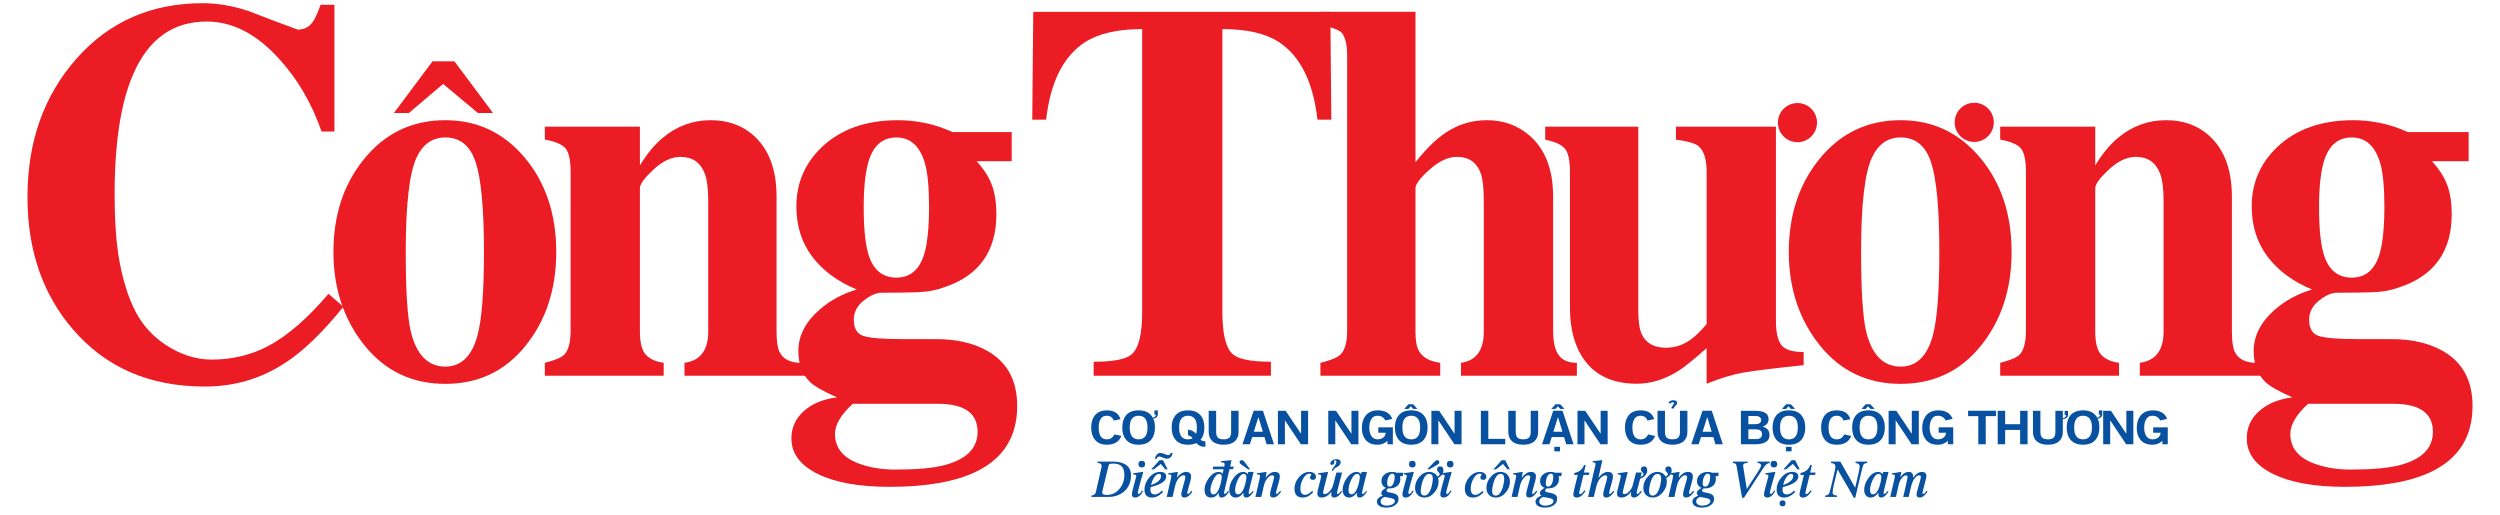
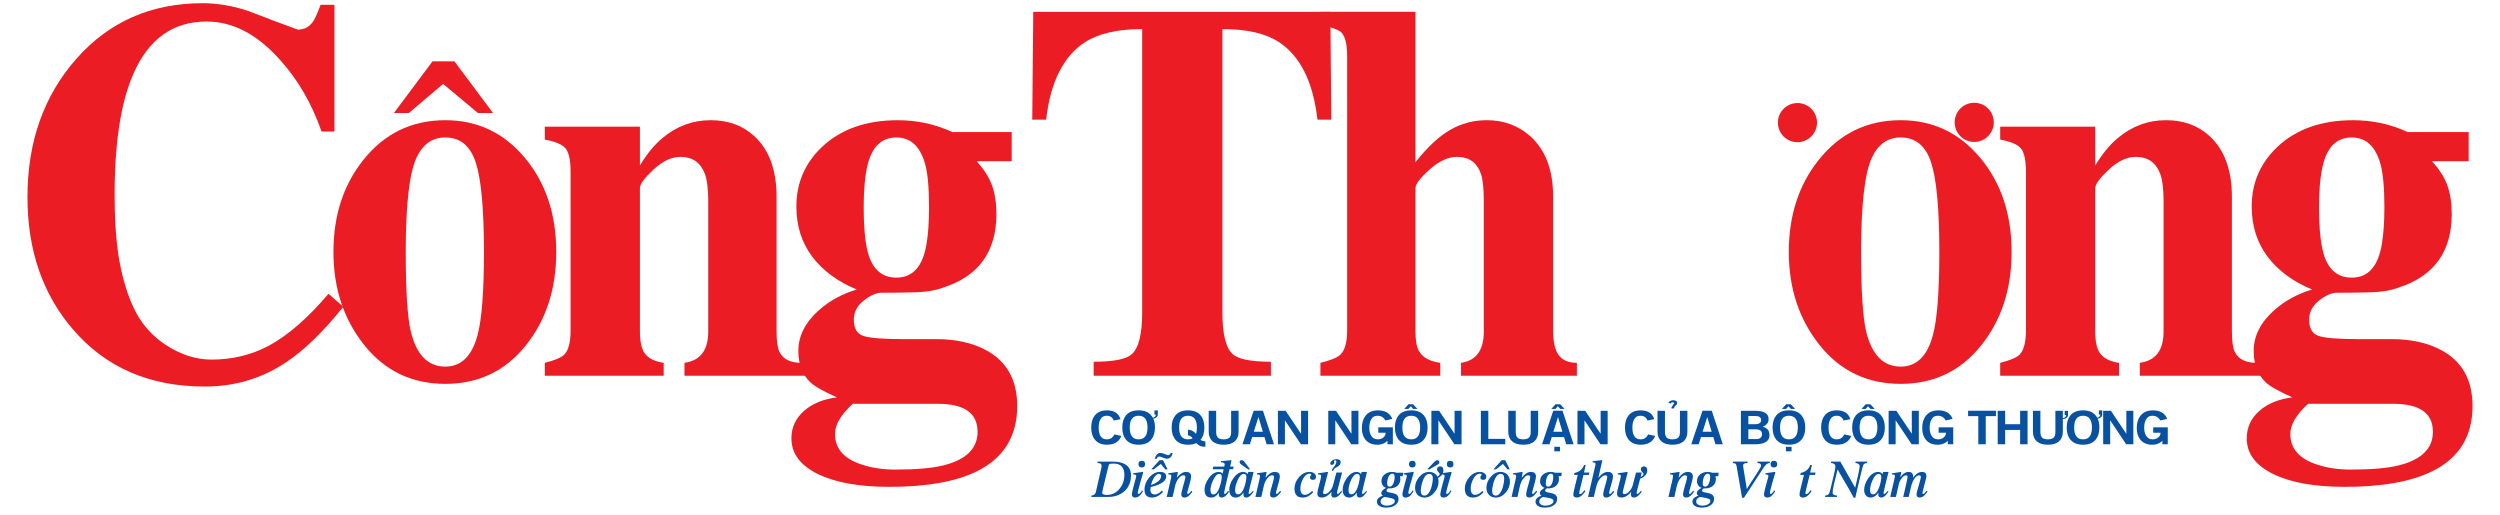
<svg xmlns="http://www.w3.org/2000/svg" version="1.1" id="Layer_1" x="0px" y="0px" width="668.277px" height="137.673px" viewBox="0 0 668.277 137.673" enable-background="new 0 0 668.277 137.673" xml:space="preserve">
  <rect x="-604.928" y="-48.099" fill="#2F358F" width="15.441" height="2.095" />
  <path fill="#2F358F" d="M-608.725-66.951h9.521c0.602,0,1.096,0.492,1.096,1.098v1.514c0,0.603-0.494,1.095-1.096,1.095h-9.521  c-0.604,0-1.096-0.492-1.096-1.095v-1.514C-609.821-66.458-609.329-66.951-608.725-66.951" />
  <rect x="-596.744" y="-66.951" fill="#2F358F" width="4.285" height="8.865" />
  <path fill="#2F358F" d="M-610.702-66.99l-1.407-1.771c-0.188-0.237-0.455,0.302-0.455,0.664v6.279c0,0.359,0.27,0.896,0.455,0.664  l1.407-1.771c0.188-0.238,0.455-0.297,0.455-0.662v-2.739C-610.247-66.691-610.512-66.75-610.702-66.99" />
  <path fill="#0751A0" d="M297.907,116.12c-0.243,0.443-0.503,0.762-0.774,0.953c-0.333,0.244-0.752,0.369-1.252,0.369  c-1.465,0-2.195-1.057-2.195-3.162c0-0.4,0.032-0.768,0.093-1.098c0.063-0.336,0.158-0.641,0.286-0.918  c0.184-0.379,0.42-0.664,0.711-0.85c0.29-0.191,0.639-0.283,1.049-0.283c0.923,0,1.554,0.43,1.887,1.283l1.801-0.363  c-0.479-1.574-1.692-2.359-3.636-2.359c-1.45,0-2.542,0.475-3.275,1.418c-0.606,0.801-0.91,1.854-0.91,3.162  c0,1.32,0.303,2.377,0.91,3.17c0.728,0.959,1.82,1.436,3.275,1.436c1.967,0,3.263-0.783,3.881-2.346L297.907,116.12z   M308.274,111.901c0.161,0,0.332-0.043,0.519-0.131c0.186-0.09,0.349-0.211,0.489-0.373c0.141-0.156,0.214-0.338,0.219-0.537v-1.152  h-0.911v1.119h0.39c0,0.15-0.045,0.289-0.134,0.416c-0.091,0.131-0.201,0.23-0.338,0.297c-0.136,0.074-0.265,0.109-0.383,0.109  c-0.069-0.205-0.193-0.395-0.373-0.578c-0.743-0.92-1.872-1.379-3.383-1.379c-1.525,0-2.661,0.457-3.407,1.373  c-0.641,0.791-0.964,1.861-0.964,3.215s0.323,2.424,0.964,3.215c0.756,0.924,1.89,1.383,3.409,1.383  c1.504,0,2.633-0.459,3.383-1.383c0.652-0.799,0.979-1.871,0.979-3.213C308.734,113.315,308.58,112.522,308.274,111.901   M304.365,117.442c-1.582,0-2.373-1.057-2.373-3.162c0-0.525,0.048-0.984,0.145-1.381c0.1-0.396,0.25-0.727,0.451-0.986  c0.202-0.256,0.449-0.451,0.743-0.584c0.291-0.129,0.635-0.197,1.034-0.197c0.793,0,1.386,0.262,1.783,0.781  c0.396,0.525,0.592,1.313,0.592,2.367C306.74,116.385,305.949,117.442,304.365,117.442 M322.213,117.983  c-0.503-0.014-0.94-0.15-1.315-0.408c0.695-0.807,1.042-1.906,1.042-3.303c0-1.352-0.325-2.422-0.973-3.209  c-0.756-0.914-1.892-1.371-3.402-1.371c-1.518,0-2.649,0.457-3.39,1.373c-0.652,0.803-0.98,1.875-0.98,3.215  c0,1.342,0.328,2.414,0.98,3.215c0.746,0.924,1.876,1.383,3.39,1.383c0.869,0,1.604-0.145,2.206-0.436  c0.473,0.426,0.826,0.684,1.056,0.785c0.353,0.141,0.815,0.209,1.387,0.209V117.983z M319.699,115.979  c-0.533-0.682-1.247-1.063-2.132-1.133v1.52c0.496,0.08,0.91,0.344,1.239,0.783c-0.338,0.197-0.75,0.293-1.239,0.293  c-1.586,0-2.377-1.057-2.377-3.162c0-2.1,0.791-3.148,2.377-3.148c0.793,0,1.389,0.262,1.786,0.781  c0.396,0.525,0.593,1.313,0.593,2.367C319.946,114.977,319.864,115.544,319.699,115.979 M331.087,109.813h-1.992v5.662  c0,0.664-0.139,1.143-0.414,1.453c-0.318,0.342-0.848,0.514-1.584,0.514c-0.741,0-1.271-0.172-1.591-0.514  c-0.277-0.318-0.416-0.799-0.416-1.453v-5.662h-1.992v5.598c0,1.104,0.345,1.957,1.027,2.563c0.68,0.605,1.673,0.904,2.971,0.904  c1.296,0,2.285-0.299,2.967-0.904c0.686-0.604,1.023-1.455,1.023-2.563V109.813z M337.599,109.802h-2.479l-2.998,8.957h1.979  l0.619-1.934h3.285l0.578,1.934h1.97L337.599,109.802z M335.151,115.411l1.224-3.891h0.028l1.168,3.891H335.151z M349.666,109.813  h-1.875v6.102h-0.028l-4.096-6.102h-2.069v8.945h1.872v-6.369h0.026l4.252,6.369h1.918V109.813z M363.127,109.813h-1.87v6.102  h-0.028l-4.099-6.102h-2.069v8.945h1.875v-6.369h0.026l4.251,6.369h1.914V109.813z M372.328,114.227h-3.896v1.455h1.976  c-0.016,0.51-0.227,0.936-0.631,1.27c-0.406,0.324-0.917,0.49-1.541,0.49c-0.793,0-1.383-0.365-1.771-1.09  c-0.29-0.551-0.436-1.213-0.436-1.986c0-0.822,0.13-1.512,0.393-2.066c0.374-0.779,0.975-1.168,1.798-1.168  c0.958,0,1.653,0.422,2.089,1.266l1.85-0.422c-0.278-0.744-0.739-1.314-1.388-1.703c-0.66-0.385-1.461-0.58-2.395-0.58  c-1.495,0-2.617,0.492-3.374,1.469c-0.644,0.826-0.964,1.906-0.964,3.254c0,0.633,0.075,1.207,0.234,1.723  c0.157,0.516,0.39,0.969,0.701,1.357c0.73,0.924,1.796,1.383,3.195,1.383c0.37,0,0.714-0.037,1.033-0.111  c0.317-0.076,0.621-0.195,0.905-0.354c0.284-0.156,0.542-0.352,0.778-0.582v0.928h1.442V114.227z M380.632,111.065  c-0.745-0.916-1.874-1.373-3.385-1.373c-1.525,0-2.659,0.457-3.407,1.373c-0.641,0.791-0.963,1.861-0.963,3.215  s0.322,2.424,0.963,3.215c0.757,0.924,1.893,1.383,3.407,1.383c1.506,0,2.633-0.459,3.385-1.383c0.654-0.801,0.98-1.873,0.98-3.215  C381.613,112.94,381.287,111.868,380.632,111.065 M377.244,117.442c-1.582,0-2.374-1.057-2.374-3.162  c0-0.525,0.048-0.984,0.146-1.381c0.099-0.396,0.25-0.727,0.451-0.986c0.201-0.256,0.448-0.451,0.741-0.584  c0.292-0.129,0.64-0.197,1.036-0.197c0.792,0,1.387,0.262,1.783,0.781c0.395,0.525,0.594,1.313,0.594,2.367  C379.621,116.385,378.827,117.442,377.244,117.442 M377.742,108.059h-1.237l-1.136,1.25h1.125l0.633-0.711l0.63,0.711h1.139  L377.742,108.059z M390.69,109.813h-1.87v6.102h-0.031l-4.095-6.102h-2.07v8.945h1.873v-6.369h0.03l4.252,6.369h1.911V109.813z   M402.371,117.321h-4.527v-7.508h-1.991v8.945h6.519V117.321z M411.167,109.813h-1.992v5.662c0,0.664-0.138,1.143-0.414,1.453  c-0.32,0.342-0.849,0.514-1.583,0.514c-0.744,0-1.274-0.172-1.594-0.514c-0.277-0.318-0.415-0.799-0.415-1.453v-5.662h-1.991v5.598  c0,1.104,0.344,1.957,1.029,2.563c0.678,0.605,1.67,0.904,2.971,0.904c1.296,0,2.282-0.299,2.966-0.904  c0.684-0.604,1.023-1.455,1.023-2.563V109.813z M417.679,109.802H415.2l-2.998,8.957h1.978l0.619-1.934h3.287l0.576,1.934h1.973  L417.679,109.802z M415.23,115.411l1.222-3.891h0.03l1.166,3.891H415.23z M417.058,108.059h-1.239l-1.14,1.25h1.127l0.633-0.711  l0.635,0.711h1.138L417.058,108.059z M417,119.436h-1.512v1.217H417V119.436z M429.743,109.813h-1.875v6.102h-0.025l-4.098-6.102  h-2.07v8.945h1.875v-6.369h0.025l4.252,6.369h1.916V109.813z M440.58,116.12c-0.242,0.443-0.501,0.762-0.773,0.953  c-0.334,0.244-0.752,0.369-1.252,0.369c-1.464,0-2.196-1.057-2.196-3.162c0-0.4,0.031-0.768,0.096-1.098  c0.061-0.336,0.159-0.641,0.284-0.918c0.183-0.379,0.421-0.664,0.711-0.85c0.292-0.191,0.641-0.283,1.049-0.283  c0.924,0,1.554,0.43,1.885,1.283l1.804-0.363c-0.479-1.574-1.69-2.359-3.634-2.359c-1.452,0-2.544,0.475-3.277,1.418  c-0.606,0.801-0.908,1.854-0.908,3.162c0,1.32,0.302,2.377,0.908,3.17c0.726,0.959,1.821,1.436,3.277,1.436  c1.965,0,3.261-0.783,3.878-2.346L440.58,116.12z M451.062,109.813h-1.991v5.662c0,0.664-0.14,1.143-0.417,1.453  c-0.317,0.342-0.847,0.514-1.583,0.514c-0.742,0-1.272-0.172-1.591-0.514c-0.277-0.318-0.417-0.799-0.417-1.453v-5.662h-1.991v5.598  c0,1.104,0.343,1.957,1.029,2.563c0.679,0.605,1.669,0.904,2.97,0.904c1.296,0,2.283-0.299,2.969-0.904  c0.681-0.604,1.022-1.455,1.022-2.563V109.813z M448.042,107.173c-0.174-0.117-0.447-0.182-0.819-0.191  c-0.226,0-0.471,0.064-0.737,0.197c-0.266,0.137-0.425,0.301-0.476,0.502l0.564,0.191c0.063-0.092,0.133-0.17,0.2-0.23  c0.068-0.061,0.153-0.094,0.26-0.098c0.126,0,0.237,0.018,0.34,0.057c0.102,0.043,0.152,0.102,0.152,0.186  c0,0.064-0.044,0.143-0.135,0.234c-0.025,0.053-0.104,0.158-0.229,0.316c-0.123,0.156-0.217,0.301-0.282,0.428  c-0.065,0.129-0.096,0.268-0.096,0.426h0.673c0-0.088,0.034-0.207,0.102-0.354c0.066-0.154,0.153-0.266,0.257-0.334  c0.113-0.084,0.222-0.195,0.33-0.324c0.104-0.131,0.156-0.266,0.156-0.402l0.015-0.084  C448.308,107.46,448.215,107.286,448.042,107.173 M457.575,109.802h-2.48l-2.999,8.957h1.979l0.619-1.934h3.288l0.576,1.934h1.972  L457.575,109.802z M455.123,115.411l1.225-3.891h0.028l1.169,3.891H455.123z M472.607,114.905c-0.286-0.355-0.763-0.646-1.43-0.869  c1.058-0.357,1.583-1.033,1.583-2.025c0-1.463-1.177-2.197-3.53-2.197h-3.868v8.945h3.834c1.081,0,1.942-0.16,2.586-0.488  c0.809-0.41,1.213-1.029,1.213-1.865C472.995,115.759,472.865,115.262,472.607,114.905 M470.364,113.104  c-0.272,0.188-0.612,0.281-1.017,0.281h-1.991V111.2h1.991c0.414,0,0.759,0.094,1.037,0.285c0.262,0.182,0.392,0.453,0.392,0.809  S470.639,112.919,470.364,113.104 M470.589,117.05c-0.273,0.217-0.687,0.326-1.242,0.326h-1.991v-2.607h1.991  c1.104,0,1.654,0.432,1.654,1.301C471.001,116.505,470.865,116.833,470.589,117.05 M481.586,111.065  c-0.744-0.916-1.871-1.373-3.385-1.373c-1.524,0-2.661,0.457-3.405,1.373c-0.645,0.791-0.965,1.861-0.965,3.215  s0.32,2.424,0.965,3.215c0.756,0.924,1.889,1.383,3.405,1.383c1.507,0,2.636-0.459,3.385-1.383c0.653-0.801,0.98-1.873,0.98-3.215  C482.567,112.94,482.24,111.868,481.586,111.065 M478.2,117.442c-1.584,0-2.376-1.057-2.376-3.162c0-0.525,0.049-0.984,0.149-1.381  c0.097-0.396,0.246-0.727,0.447-0.986c0.202-0.256,0.449-0.451,0.742-0.584c0.295-0.129,0.639-0.197,1.037-0.197  c0.792,0,1.385,0.262,1.781,0.781c0.395,0.525,0.595,1.313,0.595,2.367C480.576,116.385,479.783,117.442,478.2,117.442   M478.699,108.059h-1.237l-1.138,1.25h1.124l0.631-0.711l0.633,0.711h1.14L478.699,108.059z M478.907,119.436h-1.513v1.217h1.513  V119.436z M493.012,116.12c-0.245,0.443-0.503,0.762-0.773,0.953c-0.334,0.244-0.753,0.369-1.255,0.369  c-1.463,0-2.195-1.057-2.195-3.162c0-0.4,0.032-0.768,0.095-1.098c0.063-0.336,0.158-0.641,0.284-0.918  c0.185-0.379,0.42-0.664,0.711-0.85c0.293-0.191,0.642-0.283,1.049-0.283c0.925,0,1.554,0.43,1.888,1.283l1.801-0.363  c-0.477-1.574-1.69-2.359-3.634-2.359c-1.453,0-2.545,0.475-3.277,1.418c-0.604,0.801-0.907,1.854-0.907,3.162  c0,1.32,0.303,2.377,0.907,3.17c0.729,0.959,1.82,1.436,3.277,1.436c1.968,0,3.261-0.783,3.881-2.346L493.012,116.12z   M502.86,111.065c-0.748-0.916-1.875-1.373-3.388-1.373c-1.525,0-2.658,0.457-3.404,1.373c-0.644,0.791-0.965,1.861-0.965,3.215  s0.321,2.424,0.965,3.215c0.754,0.924,1.889,1.383,3.404,1.383c1.509,0,2.635-0.459,3.388-1.383  c0.651-0.801,0.977-1.873,0.977-3.215C503.836,112.94,503.511,111.868,502.86,111.065 M499.47,117.442  c-1.585,0-2.375-1.057-2.375-3.162c0-0.525,0.05-0.984,0.147-1.381c0.097-0.396,0.246-0.727,0.448-0.986  c0.203-0.256,0.448-0.451,0.741-0.584c0.295-0.129,0.639-0.197,1.038-0.197c0.791,0,1.384,0.262,1.78,0.781  c0.396,0.525,0.595,1.313,0.595,2.367C501.845,116.385,501.052,117.442,499.47,117.442 M499.968,108.059h-1.237l-1.138,1.25h1.125  l0.633-0.711l0.63,0.711h1.14L499.968,108.059z M512.918,109.813h-1.874v6.102h-0.026l-4.098-6.102h-2.069v8.945h1.872v-6.369h0.028  l4.251,6.369h1.916V109.813z M522.118,114.227h-3.896v1.455h1.975c-0.016,0.51-0.226,0.936-0.633,1.27  c-0.403,0.324-0.917,0.49-1.538,0.49c-0.793,0-1.383-0.365-1.773-1.09c-0.288-0.551-0.433-1.213-0.433-1.986  c0-0.822,0.129-1.512,0.392-2.066c0.375-0.779,0.973-1.168,1.799-1.168c0.958,0,1.653,0.422,2.086,1.266l1.852-0.422  c-0.278-0.744-0.741-1.314-1.389-1.703c-0.661-0.385-1.459-0.58-2.394-0.58c-1.495,0-2.617,0.492-3.373,1.469  c-0.645,0.826-0.967,1.906-0.967,3.254c0,0.633,0.077,1.207,0.236,1.723c0.156,0.516,0.391,0.969,0.702,1.357  c0.729,0.924,1.796,1.383,3.194,1.383c0.37,0,0.715-0.037,1.033-0.111c0.318-0.076,0.622-0.195,0.906-0.354  c0.281-0.156,0.542-0.352,0.778-0.582v0.928h1.442V114.227z M533.534,109.802h-7.439v1.439h2.724v7.518h1.992v-7.518h2.724V109.802z   M541.994,109.813h-1.991v3.572h-4.007v-3.572h-1.991v8.945h1.991v-3.84h4.007v3.84h1.991V109.813z M551.418,112.036  c0.325,0,0.631-0.096,0.924-0.285c0.29-0.193,0.444-0.453,0.463-0.781v-1.145h-0.895v1.113h0.389c0,0.221-0.081,0.402-0.236,0.551  c-0.159,0.145-0.374,0.24-0.645,0.289v-1.965h-1.991v5.662c0,0.664-0.139,1.143-0.416,1.453c-0.318,0.342-0.847,0.514-1.584,0.514  c-0.741,0-1.272-0.172-1.591-0.514c-0.277-0.318-0.416-0.799-0.416-1.453v-5.662h-1.989v5.598c0,1.104,0.34,1.957,1.025,2.563  c0.682,0.605,1.67,0.904,2.971,0.904c1.296,0,2.284-0.299,2.966-0.904c0.684-0.604,1.025-1.455,1.025-2.563V112.036z   M560.729,111.901c0.16,0,0.331-0.043,0.518-0.131c0.187-0.09,0.349-0.211,0.491-0.373c0.14-0.156,0.213-0.338,0.217-0.537v-1.152  h-0.908v1.119h0.389c0,0.15-0.046,0.289-0.134,0.416c-0.089,0.131-0.204,0.23-0.341,0.297c-0.137,0.074-0.262,0.109-0.381,0.109  c-0.07-0.205-0.193-0.395-0.372-0.578c-0.744-0.92-1.876-1.379-3.385-1.379c-1.522,0-2.661,0.457-3.405,1.373  c-0.645,0.791-0.965,1.861-0.965,3.215s0.32,2.424,0.965,3.215c0.753,0.924,1.891,1.383,3.407,1.383  c1.505,0,2.634-0.459,3.383-1.383c0.653-0.799,0.98-1.871,0.98-3.213C561.188,113.315,561.037,112.522,560.729,111.901   M556.821,117.442c-1.586,0-2.376-1.057-2.376-3.162c0-0.525,0.049-0.984,0.149-1.381c0.097-0.396,0.247-0.727,0.447-0.986  c0.202-0.256,0.449-0.451,0.742-0.584c0.293-0.129,0.639-0.197,1.037-0.197c0.791,0,1.385,0.262,1.779,0.781  c0.398,0.525,0.597,1.313,0.597,2.367C559.197,116.385,558.406,117.442,556.821,117.442 M570.267,109.813h-1.872v6.102h-0.028  l-4.095-6.102h-2.07v8.945h1.872v-6.369h0.026l4.252,6.369h1.915V109.813z M579.467,114.227h-3.896v1.455h1.974  c-0.013,0.51-0.225,0.936-0.633,1.27c-0.4,0.324-0.914,0.49-1.535,0.49c-0.794,0-1.386-0.365-1.773-1.09  c-0.291-0.551-0.437-1.213-0.437-1.986c0-0.822,0.131-1.512,0.395-2.066c0.376-0.779,0.977-1.168,1.8-1.168  c0.956,0,1.651,0.422,2.089,1.266l1.848-0.422c-0.277-0.744-0.738-1.314-1.387-1.703c-0.662-0.385-1.462-0.58-2.396-0.58  c-1.492,0-2.618,0.492-3.374,1.469c-0.644,0.826-0.965,1.906-0.965,3.254c0,0.633,0.081,1.207,0.234,1.723  c0.158,0.516,0.393,0.969,0.702,1.357c0.73,0.924,1.797,1.383,3.196,1.383c0.371,0,0.716-0.037,1.034-0.111  c0.32-0.076,0.619-0.195,0.903-0.354c0.284-0.156,0.544-0.352,0.778-0.582v0.928h1.443V114.227z" />
  <path fill="#EC1C24" d="M339.729,96.698v3.748h-47.382v-3.748c5.293,0,8.689-0.67,10.191-2.016  c1.853-1.629,2.778-5.369,2.778-11.221V7.775c-6.53,0-11.603,1.153-15.219,3.458c-5.823,3.747-9.31,10.664-10.456,20.754h-3.706  l0.267-28.824h79.408l0.265,28.824h-3.706c-1.146-10.09-4.59-17.007-10.324-20.754c-3.528-2.305-8.558-3.458-15.087-3.458v75.687  c0,5.852,0.925,9.592,2.78,11.221C331.037,96.028,334.435,96.698,339.729,96.698" />
  <path fill="#EC1C24" d="M421.519,96.987v3.457h-30.97v-3.457c4.055-0.576,6.085-3.361,6.085-8.359V53.749  c0-3.458-0.263-5.907-0.793-7.348c-1.06-2.978-3.175-4.469-6.353-4.469c-2.383,0-4.831,1.129-7.344,3.385  c-2.516,2.26-3.775,3.916-3.775,4.973v38.337c0,2.402,0.311,4.131,0.926,5.191c0.971,1.727,2.867,2.783,5.692,3.168v3.457h-32.026  v-3.453c2.732-0.672,4.499-1.389,5.294-2.156c1.235-1.154,1.851-3.311,1.851-6.475V14.963c0-3.166-0.526-5.276-1.586-6.332  c-0.706-0.671-2.56-1.343-5.559-2.013V3.161h25.408v40.211c3.178-4.035,6.266-6.919,9.267-8.648  c2.999-1.727,6.263-2.594,9.795-2.594c4.499,0,8.337,1.393,11.515,4.18c4.143,3.652,6.22,9.08,6.22,16.285v35.743  c0,3.078,0.506,5.287,1.521,6.631C417.7,96.317,419.31,96.987,421.519,96.987" />
-   <path fill="#EC1C24" d="M482.138,94.104v3.504c-8.292,0.875-13.771,1.559-16.446,2.043c-2.676,0.486-5.84,1.461-9.494,2.922v-9.514  c-3.593,3.172-6.09,5.188-7.491,6.055c-3.678,2.307-7.402,3.459-11.169,3.459c-6.222,0-10.861-2.07-13.926-6.209  c-2.629-3.561-3.943-8.229-3.943-14V45.984c0-2.979-0.421-5.025-1.258-6.135c-0.839-1.105-2.626-1.948-5.358-2.524v-3.463h24.879v49  c0,2.983,0.308,5.139,0.929,6.489c1.144,2.402,3.308,3.6,6.485,3.6c2.29,0,4.408-0.668,6.352-2.016  c1.411-0.961,2.91-2.398,4.501-4.326V45.967c0-3.554-0.795-5.909-2.382-7.062c-0.973-0.672-2.912-1.201-5.825-1.584v-3.458h26.733  v51.883c0,3.076,0.487,5.238,1.459,6.486C477.152,93.483,479.136,94.104,482.138,94.104" />
  <path fill="#EC1C24" d="M478.167,67.369c0-9.724,2.646-17.906,7.94-24.55c5.645-7.125,12.97-10.688,21.969-10.688  c8.559,0,15.638,3.346,21.242,10.038c5.602,6.691,8.404,15.093,8.404,25.2c0,9.917-2.735,18.271-8.207,25.056  c-5.47,6.789-12.616,10.184-21.439,10.184c-8.913,0-16.124-3.441-21.638-10.324C480.921,85.399,478.167,77.093,478.167,67.369   M497.489,67.369c0,10.211,0.44,17.241,1.324,21.093c1.499,6.357,4.586,9.535,9.264,9.535c4.235,0,7.103-2.793,8.604-8.381  c1.145-4.234,1.721-11.652,1.721-22.247c0-11.459-0.729-19.43-2.184-23.909c-1.456-4.477-4.17-6.718-8.141-6.718  c-3.44,0-6,1.783-7.676,5.348C498.459,46.23,497.489,54.657,497.489,67.369" />
  <path fill="#EC1C24" d="M603.229,96.987l3.324,3.457h-34.558v-3.457c4.234-0.576,6.352-3.361,6.352-8.359V53.749  c0-3.266-0.308-5.716-0.926-7.348c-1.146-2.978-3.309-4.469-6.483-4.469c-2.384,0-4.788,1.129-7.212,3.385  c-2.431,2.26-3.644,3.916-3.644,4.973v38.337c0,2.977,0.531,5.045,1.591,6.197c1.058,1.154,2.646,1.873,4.764,2.162v3.457h-31.764  v-3.457c2.646-0.67,4.367-1.391,5.16-2.162c1.148-1.152,1.721-3.314,1.721-6.486V45.967c0-3.17-0.461-5.283-1.387-6.341  c-0.93-1.058-2.762-1.825-5.494-2.308V33.86h25.409v10.378c1.84-3.075,3.854-5.524,6.046-7.351c3.767-3.171,8.06-4.757,12.877-4.757  c4.642,0,8.495,1.393,11.564,4.18c4.025,3.652,6.04,9.08,6.04,16.285v36.032c0,2.594,0.267,4.42,0.796,5.475  C598.376,96.028,600.318,96.987,603.229,96.987" />
  <path fill="#EC1C24" d="M659.898,43.085h-9.819c1.939,2.115,3.311,4.252,4.104,6.415c0.793,2.161,1.191,4.733,1.191,7.711  c0,9.992-4.679,16.525-14.032,19.599c-2.03,0.771-4.344,1.202-6.945,1.299c-2.604,0.095-5.846,0.144-9.728,0.144  c-1.412,0-2.999,0.699-4.765,2.09c-1.767,1.394-2.648,3.099-2.648,5.115c0,2.305,0.839,3.746,2.516,4.326  c1.676,0.574,5.249,0.865,10.721,0.865h8.735c5.203,0,9.615,0.957,13.237,2.881c5.642,2.977,8.468,7.973,8.468,14.986  c0,8.076-3.573,13.885-10.721,17.441c-5.646,2.787-13.454,4.18-23.425,4.18c-8.118,0-14.516-1.152-19.192-3.457  c-4.679-2.309-7.015-5.479-7.015-9.514c0-2.883,1.103-5.311,3.309-7.277c2.207-1.973,5.162-3.195,8.87-3.678  c-3.708-1.635-6.135-3.025-7.281-4.176c-2.03-2.021-3.045-4.76-3.045-8.217c0-4.035,1.855-7.688,5.561-10.956  c2.824-2.499,6.175-4.321,10.058-5.474c-5.116-2.115-9.086-5.045-11.91-8.792c-2.823-3.749-4.236-8.215-4.236-13.405  c0-6.244,2.261-11.529,6.782-15.852c5.047-4.804,11.831-7.208,20.341-7.208c2.393,0,4.782,0.24,7.175,0.722  c2.396,0.481,4.876,1.298,7.448,2.451h16.247V43.085z M639.757,107.94h-22.764c-3.177,2.881-4.765,5.57-4.765,8.068  c0,3.939,2.425,6.682,7.279,8.215c2.646,0.869,5.602,1.299,8.867,1.299c5.646,0,9.969-0.383,12.967-1.152  c6.001-1.537,9.002-4.516,9.002-8.934C650.344,110.44,646.815,107.94,639.757,107.94 M619.905,55.478  c0,5.96,0.483,10.331,1.456,13.117c1.324,3.748,3.749,5.62,7.279,5.62c4.412,0,7.102-3.025,8.072-9.081  c0.442-2.687,0.663-5.907,0.663-9.656c0-5.281-0.354-9.175-1.06-11.674c-1.322-4.705-3.884-7.061-7.676-7.061  c-3.53,0-5.955,1.968-7.279,5.91C620.388,45.533,619.905,49.812,619.905,55.478" />
  <path fill="#EC1C24" d="M527.735,27.471c2.887,0,5.229,2.343,5.229,5.234s-2.342,5.236-5.229,5.236  c-2.889,0-5.229-2.345-5.229-5.236S524.846,27.471,527.735,27.471" />
  <path fill="#EC1C24" d="M480.48,27.545c2.888,0,5.227,2.343,5.227,5.234c0,2.891-2.339,5.233-5.227,5.233  c-2.889,0-5.229-2.342-5.229-5.233C475.251,29.887,477.591,27.545,480.48,27.545" />
  <path fill="#EC1C24" d="M87.811,78.538l3.97,3.458c-5.558,6.918-10.809,11.961-15.748,15.135  c-6.354,4.131-13.456,6.197-21.309,6.197c-14.736,0-26.468-5.084-35.204-15.254C11.401,78.668,7.343,66.868,7.343,52.67  c0-14.78,4.369-27.108,13.102-36.99c8.736-9.882,19.986-14.825,33.75-14.825c3.97,0,8.073,0.709,12.309,2.119  c4.32,1.697,8.688,3.344,13.101,4.944c1.676,0,2.999-0.672,3.971-2.018c0.529-0.669,1.235-2.208,2.118-4.611h3.705v33.869h-3.441  c-2.646-7.588-6.441-14.075-11.381-19.458c-6.001-6.629-12.441-9.942-19.324-9.942c-9,0-15.529,4.652-19.586,13.956  c-3.356,7.581-5.03,18.372-5.03,32.376c0,6.043,0.308,11.227,0.927,15.542c0.97,6.427,2.6,11.799,4.896,16.113  c1.853,3.361,4.41,6.143,7.677,8.352c4.056,2.686,8.206,4.027,12.44,4.027c5.559,0,10.675-1.248,15.352-3.746  C77.045,89.589,82.339,84.979,87.811,78.538" />
  <path fill="#EC1C24" d="M89.132,67.369c0-9.724,2.648-17.906,7.942-24.55c5.646-7.125,12.97-10.688,21.97-10.688  c8.556,0,15.637,3.346,21.241,10.038c5.602,6.691,8.404,15.093,8.404,25.2c0,9.917-2.737,18.271-8.204,25.056  c-5.473,6.789-12.619,10.184-21.441,10.184c-8.913,0-16.126-3.441-21.641-10.324C91.891,85.399,89.132,77.093,89.132,67.369   M108.456,67.369c0,10.211,0.441,17.241,1.323,21.093c1.5,6.357,4.586,9.535,9.265,9.535c4.234,0,7.101-2.793,8.601-8.381  c1.146-4.234,1.722-11.652,1.722-22.247c0-11.459-0.729-19.43-2.184-23.909c-1.456-4.477-4.169-6.718-8.139-6.718  c-3.441,0-6,1.783-7.676,5.348C109.425,46.23,108.456,54.657,108.456,67.369" />
  <path fill="#EC1C24" d="M214.202,96.987l1.389,3.457h-32.624v-3.457c4.235-0.576,6.353-3.361,6.353-8.359V53.749  c0-3.266-0.31-5.716-0.925-7.348c-1.148-2.978-3.309-4.469-6.486-4.469c-2.381,0-4.787,1.129-7.211,3.385  c-2.43,2.26-3.641,3.916-3.641,4.973v38.337c0,2.977,0.53,5.045,1.588,6.197c1.06,1.154,2.647,1.873,4.766,2.162v3.457h-31.766  v-3.457c2.649-0.67,4.368-1.391,5.162-2.162c1.146-1.152,1.721-3.314,1.721-6.486V45.967c0-3.17-0.464-5.283-1.389-6.341  c-0.927-1.058-2.759-1.825-5.494-2.308V33.86h25.412v10.378c1.839-3.075,3.853-5.524,6.045-7.351  c3.765-3.171,8.058-4.757,12.878-4.757c4.639,0,8.495,1.393,11.561,4.18c4.028,3.652,6.043,9.08,6.043,16.285v36.032  c0,2.594,0.267,4.42,0.796,5.475C209.348,96.028,211.29,96.987,214.202,96.987" />
  <path fill="#EC1C24" d="M270.439,43.085h-9.385c1.939,2.115,3.307,4.252,4.103,6.415c0.792,2.161,1.189,4.733,1.189,7.711  c0,9.992-4.676,16.525-14.027,19.599c-2.031,0.771-4.347,1.202-6.948,1.299c-2.604,0.095-5.847,0.144-9.728,0.144  c-1.414,0-3.001,0.699-4.765,2.09c-1.766,1.394-2.646,3.099-2.646,5.115c0,2.305,0.836,3.746,2.514,4.326  c1.675,0.574,5.249,0.865,10.72,0.865h8.733c5.208,0,9.617,0.957,13.237,2.881c5.645,2.977,8.47,7.973,8.47,14.986  c0,8.076-3.575,13.885-10.72,17.441c-5.647,2.787-13.458,4.18-23.426,4.18c-8.119,0-14.515-1.152-19.191-3.457  c-4.678-2.309-7.015-5.479-7.015-9.514c0-2.883,1.103-5.311,3.309-7.277c2.205-1.973,5.162-3.195,8.868-3.678  c-3.706-1.635-6.133-3.025-7.279-4.176c-2.031-2.021-3.045-4.76-3.045-8.217c0-4.035,1.854-7.688,5.56-10.956  c2.823-2.499,6.175-4.321,10.059-5.474c-5.118-2.115-9.089-5.045-11.912-8.792c-2.825-3.749-4.235-8.215-4.235-13.405  c0-6.244,2.261-11.529,6.781-15.852c5.05-4.804,11.831-7.208,20.341-7.208c2.391,0,4.784,0.24,7.178,0.722  c2.39,0.481,4.874,1.298,7.446,2.451h15.815V43.085z M250.73,107.94h-22.765c-3.176,2.881-4.763,5.57-4.763,8.068  c0,3.939,2.425,6.682,7.279,8.215c2.646,0.869,5.601,1.299,8.866,1.299c5.646,0,9.97-0.383,12.971-1.152  c5.999-1.537,9-4.516,9-8.934C261.318,110.44,257.789,107.94,250.73,107.94 M230.878,55.478c0,5.96,0.483,10.331,1.455,13.117  c1.323,3.748,3.75,5.62,7.28,5.62c4.41,0,7.102-3.025,8.073-9.081c0.44-2.687,0.661-5.907,0.661-9.656  c0-5.281-0.353-9.175-1.058-11.674c-1.324-4.705-3.883-7.061-7.676-7.061c-3.53,0-5.957,1.968-7.28,5.91  C231.361,45.533,230.878,49.812,230.878,55.478" />
  <polygon fill="#EC1C24" points="131.78,30.199 121.467,16.393 115.617,16.393 105.304,30.199 109.308,30.199 118.449,22.431   127.739,30.199 " />
  <g>
    <path fill="#0751A0" d="M293.413,123.399h4.172c0.654,0,1.248,0.061,1.78,0.182c0.591,0.131,1.097,0.332,1.517,0.604   c0.967,0.629,1.45,1.598,1.45,2.906c0,0.941-0.177,1.793-0.529,2.547c-0.32,0.699-0.781,1.297-1.381,1.793   c-1.128,0.934-2.512,1.402-4.151,1.402h-4.578l0.081-0.359c0.646-0.068,1.033-0.389,1.165-0.963l1.483-6.494   c0.031-0.168,0.046-0.336,0.046-0.508c0-0.279-0.117-0.479-0.351-0.596c-0.167-0.084-0.429-0.133-0.787-0.148L293.413,123.399z    M294.774,130.889c-0.086,0.348-0.129,0.619-0.129,0.818c0,0.396,0.406,0.596,1.219,0.596c1.373,0,2.51-0.555,3.413-1.666   c0.854-1.043,1.279-2.275,1.279-3.697c0-2.008-0.948-3.014-2.844-3.014c-0.586,0-0.948,0.035-1.083,0.102   c-0.148,0.066-0.264,0.271-0.344,0.609L294.774,130.889z" />
    <path fill="#0751A0" d="M302.946,126.495c0.262-0.033,0.547-0.072,0.854-0.115l0.752-0.109c0.023-0.004,0.05-0.01,0.081-0.014   l0.488-0.074l0.297-0.035c0.109,0,0.163,0.033,0.163,0.096c0,0.041-0.012,0.104-0.035,0.191l-0.792,2.734   c-0.18,0.65-0.321,1.178-0.419,1.584c-0.131,0.516-0.197,0.842-0.197,0.98c0,0.195,0.079,0.293,0.237,0.293   c0.167,0,0.35-0.125,0.55-0.379l0.209-0.313l0.142-0.236l0.264,0.156l-0.108,0.203c-0.05,0.09-0.099,0.178-0.148,0.256   c-0.136,0.223-0.281,0.416-0.433,0.584c-0.194,0.213-0.398,0.377-0.61,0.494c-0.257,0.141-0.525,0.211-0.806,0.211   c-0.582,0-0.874-0.283-0.874-0.848c0-0.18,0.061-0.535,0.183-1.063l0.19-0.758c0.063-0.236,0.135-0.51,0.217-0.822l0.406-1.482   l0.135-0.521c0.031-0.139,0.048-0.227,0.048-0.264c0-0.285-0.287-0.432-0.86-0.447L302.946,126.495z M305.208,123.182   c0.592,0,0.888,0.295,0.888,0.887s-0.295,0.887-0.888,0.887c-0.591,0-0.887-0.295-0.887-0.887S304.617,123.182,305.208,123.182z" />
    <path fill="#0751A0" d="M310.903,131.485c-0.357,0.424-0.772,0.77-1.247,1.035c-0.569,0.322-1.146,0.482-1.733,0.482   c-1.323,0-1.984-0.711-1.984-2.127c0-1.174,0.417-2.252,1.252-3.23c0.854-0.996,1.813-1.498,2.877-1.498   c1.112,0,1.667,0.408,1.667,1.221c0,0.408-0.156,0.789-0.467,1.137c-0.262,0.293-0.635,0.564-1.117,0.813   c-0.389,0.201-0.843,0.381-1.362,0.543c-0.203,0.063-0.419,0.125-0.65,0.188c-0.167,0.043-0.351,0.088-0.549,0.137   c-0.049,0.275-0.075,0.518-0.075,0.73c0,0.838,0.396,1.252,1.186,1.252c0.271,0,0.564-0.076,0.88-0.234   c0.358-0.18,0.691-0.445,1.003-0.795L310.903,131.485z M309.021,127.014c-0.227,0.199-0.44,0.473-0.644,0.818   c-0.171,0.301-0.323,0.629-0.454,0.992c-0.117,0.314-0.196,0.592-0.238,0.83c0.277-0.09,0.548-0.197,0.813-0.324   c0.334-0.158,0.628-0.326,0.881-0.506c0.306-0.223,0.543-0.453,0.71-0.691c0.189-0.279,0.285-0.566,0.285-0.861   c0-0.396-0.19-0.596-0.569-0.596C309.539,126.677,309.277,126.788,309.021,127.014z M307.754,125.45l2.207-2.439h0.929l1.219,2.439   h-0.623l-1.192-1.441l-1.842,1.441H307.754z M313.469,121.069c-0.085,0.465-0.248,0.828-0.488,1.092   c-0.271,0.305-0.632,0.459-1.083,0.459c-0.158,0-0.333-0.029-0.529-0.088c-0.125-0.041-0.3-0.107-0.521-0.203   c-0.013-0.004-0.033-0.014-0.061-0.027l-0.19-0.074c-0.095-0.041-0.175-0.072-0.244-0.096c-0.177-0.063-0.327-0.096-0.454-0.096   c-0.329,0-0.569,0.205-0.717,0.611h-0.515c0.117-0.449,0.295-0.811,0.534-1.09c0.276-0.324,0.602-0.488,0.975-0.488   c0.163,0,0.354,0.031,0.57,0.094c0.152,0.041,0.344,0.109,0.575,0.205c0.036,0.012,0.083,0.031,0.142,0.053l0.379,0.15   c0.175,0.063,0.304,0.096,0.385,0.096c0.2,0,0.36-0.059,0.481-0.178c0.072-0.072,0.163-0.213,0.271-0.42H313.469z" />
    <path fill="#0751A0" d="M312.303,126.507c0.384-0.045,0.738-0.092,1.063-0.143c0.23-0.035,0.458-0.074,0.684-0.115   c0.375-0.066,0.589-0.102,0.644-0.102c0.031,0,0.064,0.01,0.095,0.029c0.036,0.021,0.054,0.049,0.054,0.08l-0.034,0.238   l-0.229,1.176h0.027c0.356-0.441,0.715-0.791,1.077-1.049c0.451-0.316,0.894-0.475,1.327-0.475c0.925,0,1.388,0.412,1.388,1.232   c0,0.217-0.054,0.559-0.163,1.029l-0.169,0.67c-0.055,0.201-0.118,0.43-0.19,0.691c-0.027,0.1-0.061,0.215-0.102,0.348   l-0.373,1.367c-0.031,0.129-0.047,0.219-0.047,0.264c0,0.186,0.079,0.277,0.237,0.277c0.186,0,0.477-0.271,0.875-0.818l0.278,0.195   c-0.14,0.207-0.273,0.393-0.4,0.547c-0.163,0.205-0.325,0.377-0.488,0.516c-0.406,0.359-0.824,0.537-1.252,0.537   c-0.556,0-0.833-0.283-0.833-0.848c0-0.197,0.056-0.533,0.169-1.002c0.049-0.195,0.108-0.422,0.177-0.686   c0.054-0.188,0.121-0.428,0.202-0.717l0.197-0.711l0.176-0.643c0.117-0.438,0.175-0.727,0.175-0.861   c0-0.314-0.188-0.475-0.568-0.475c-0.343,0-0.723,0.23-1.137,0.691c-0.235,0.264-0.441,0.568-0.617,0.922   c-0.2,0.4-0.353,0.85-0.461,1.342l-0.63,2.816h-1.578l1.057-4.592c0.118-0.525,0.177-0.877,0.177-1.059   c0-0.246-0.283-0.369-0.847-0.369L312.303,126.507z" />
    <path fill="#0751A0" d="M328.664,125.43l-1.16,4.875c-0.201,0.885-0.304,1.381-0.304,1.482c0,0.158,0.074,0.238,0.225,0.238   c0.202,0,0.493-0.271,0.873-0.818l0.223,0.236c-0.085,0.141-0.178,0.281-0.277,0.428c-0.146,0.193-0.291,0.365-0.44,0.514   c-0.411,0.41-0.811,0.617-1.197,0.617c-0.546,0-0.82-0.266-0.82-0.793c0-0.131,0.008-0.289,0.026-0.477l-0.026-0.025   c-0.316,0.447-0.613,0.766-0.889,0.957c-0.329,0.225-0.712,0.338-1.15,0.338c-1.175,0-1.76-0.705-1.76-2.113   c0-0.959,0.357-1.957,1.075-3.002c0.366-0.523,0.767-0.936,1.2-1.236c0.487-0.336,0.986-0.504,1.495-0.504   c0.447,0,0.8,0.152,1.058,0.455l0.277-1.172h-2.933l0.163-0.705h2.938l0.008-0.033c0.066-0.307,0.102-0.506,0.102-0.598   c0-0.328-0.334-0.5-1.003-0.514l0.028-0.305c0.257-0.021,0.548-0.051,0.873-0.08l1.428-0.156c0.182-0.018,0.293-0.029,0.334-0.029   c0.093,0,0.141,0.043,0.141,0.125c0,0.104-0.104,0.598-0.313,1.482l-0.026,0.107h0.94l-0.162,0.705H328.664z M324.986,127.198   c-0.267,0.303-0.516,0.717-0.746,1.24c-0.451,1.01-0.676,1.865-0.676,2.566c0,0.775,0.282,1.162,0.845,1.162   c0.33,0,0.644-0.199,0.942-0.602c0.248-0.338,0.473-0.803,0.677-1.395c0.17-0.486,0.312-1.012,0.419-1.57   c0.097-0.492,0.144-0.877,0.144-1.152c0-0.514-0.223-0.771-0.666-0.771C325.609,126.677,325.298,126.848,324.986,127.198z" />
    <path fill="#0751A0" d="M333.68,126.147h1.428l-0.912,3.664c-0.142,0.574-0.245,1.016-0.312,1.32   c-0.083,0.361-0.122,0.584-0.122,0.672c0,0.146,0.073,0.223,0.224,0.223c0.206,0,0.507-0.271,0.899-0.818l0.21,0.211l-0.313,0.453   c-0.143,0.197-0.29,0.371-0.439,0.521c-0.406,0.404-0.805,0.609-1.192,0.609c-0.518,0-0.777-0.287-0.777-0.861   c0-0.063,0.004-0.139,0.013-0.223l0.028-0.211h-0.041c-0.267,0.389-0.562,0.693-0.887,0.914c-0.375,0.254-0.77,0.381-1.179,0.381   c-0.547,0-0.974-0.195-1.28-0.584c-0.293-0.371-0.44-0.855-0.44-1.457c0-1,0.354-2.023,1.058-3.064   c0.355-0.529,0.75-0.945,1.183-1.246c0.483-0.336,0.98-0.504,1.491-0.504c0.302,0,0.566,0.074,0.793,0.217   c0.085,0.055,0.168,0.121,0.243,0.197l0.155,0.182L333.68,126.147z M331.953,131.54c0.258-0.34,0.488-0.805,0.691-1.396   c0.167-0.479,0.302-0.994,0.405-1.551c0.087-0.469,0.13-0.832,0.13-1.084c0-0.555-0.243-0.832-0.727-0.832   c-0.297,0-0.593,0.162-0.886,0.488c-0.263,0.287-0.503,0.682-0.724,1.178c-0.453,0.992-0.679,1.885-0.679,2.674   c0,0.75,0.265,1.125,0.794,1.125C331.313,132.141,331.645,131.94,331.953,131.54z M333.62,125.45l-1.83-1.285   c-0.283-0.217-0.427-0.43-0.427-0.637c0-0.344,0.2-0.518,0.597-0.518c0.245,0,0.475,0.15,0.691,0.449l1.522,1.99H333.62z" />
    <path fill="#0751A0" d="M336.016,126.507c0.384-0.045,0.737-0.092,1.062-0.143c0.232-0.035,0.46-0.074,0.685-0.115   c0.375-0.066,0.589-0.102,0.644-0.102c0.03,0,0.063,0.01,0.096,0.029c0.035,0.021,0.054,0.049,0.054,0.08l-0.034,0.238l-0.23,1.176   h0.026c0.357-0.441,0.716-0.791,1.077-1.049c0.451-0.316,0.896-0.475,1.329-0.475c0.926,0,1.387,0.412,1.387,1.232   c0,0.217-0.055,0.559-0.162,1.029l-0.17,0.67c-0.054,0.201-0.117,0.43-0.188,0.691c-0.028,0.1-0.062,0.215-0.103,0.348   l-0.373,1.367c-0.032,0.129-0.048,0.219-0.048,0.264c0,0.186,0.078,0.277,0.236,0.277c0.187,0,0.478-0.271,0.876-0.818l0.277,0.195   c-0.141,0.207-0.273,0.393-0.401,0.547c-0.162,0.205-0.325,0.377-0.487,0.516c-0.404,0.359-0.823,0.537-1.252,0.537   c-0.556,0-0.833-0.283-0.833-0.848c0-0.197,0.057-0.533,0.17-1.002c0.049-0.195,0.107-0.422,0.175-0.686   c0.055-0.188,0.121-0.428,0.204-0.717l0.197-0.711l0.175-0.643c0.117-0.438,0.176-0.727,0.176-0.861   c0-0.314-0.188-0.475-0.568-0.475c-0.344,0-0.724,0.23-1.137,0.691c-0.236,0.264-0.442,0.568-0.618,0.922   c-0.199,0.4-0.351,0.85-0.459,1.342l-0.631,2.816h-1.577l1.055-4.592c0.12-0.525,0.178-0.877,0.178-1.059   c0-0.246-0.284-0.369-0.847-0.369L336.016,126.507z" />
    <path fill="#0751A0" d="M351.047,131.571c-0.227,0.229-0.423,0.41-0.591,0.551c-0.216,0.184-0.429,0.336-0.635,0.453   c-0.487,0.283-1.021,0.428-1.599,0.428c-1.463,0-2.193-0.799-2.193-2.391c0-1.092,0.389-2.098,1.164-3.016   c0.816-0.967,1.779-1.449,2.885-1.449c0.452,0,0.838,0.111,1.159,0.332c0.355,0.248,0.535,0.58,0.535,0.996   c0,0.529-0.273,0.791-0.819,0.791c-0.512,0-0.768-0.221-0.768-0.662c0-0.158,0.055-0.305,0.163-0.439l0.107-0.135   c0.037-0.045,0.055-0.086,0.055-0.117c0-0.197-0.158-0.297-0.473-0.297c-0.356,0-0.695,0.145-1.016,0.434   c-0.284,0.248-0.54,0.596-0.766,1.041c-0.434,0.846-0.649,1.668-0.649,2.467c0,1.146,0.412,1.719,1.239,1.719   c0.301,0,0.611-0.092,0.928-0.277c0.258-0.148,0.574-0.396,0.953-0.744L351.047,131.571z" />
    <path fill="#0751A0" d="M358.759,126.309c-0.117,0.449-0.236,0.904-0.357,1.371l-0.72,2.74c-0.197,0.764-0.297,1.217-0.297,1.354   c0,0.168,0.073,0.252,0.224,0.252c0.117,0,0.26-0.082,0.427-0.244c0.066-0.068,0.143-0.156,0.229-0.264l0.245-0.311l0.249,0.211   l-0.325,0.439c-0.158,0.201-0.314,0.377-0.466,0.52c-0.433,0.416-0.867,0.625-1.3,0.625c-0.538,0-0.807-0.273-0.807-0.82   c0-0.221,0.021-0.439,0.066-0.656l-0.027-0.029c-0.368,0.443-0.737,0.785-1.103,1.023c-0.479,0.322-0.967,0.482-1.463,0.482   c-0.796,0-1.192-0.363-1.192-1.084c0-0.217,0.053-0.559,0.156-1.029l0.697-2.744c0.109-0.451,0.163-0.771,0.163-0.963   c0-0.246-0.282-0.369-0.847-0.369l0.04-0.307l1.09-0.143c0.138-0.021,0.27-0.041,0.399-0.061l0.313-0.055   c0.396-0.066,0.644-0.102,0.738-0.102c0.063,0,0.096,0.037,0.096,0.109c0,0.031-0.021,0.127-0.063,0.285l-1.049,4.102   c-0.141,0.57-0.209,0.91-0.209,1.023c0,0.275,0.162,0.414,0.487,0.414c0.407,0,0.845-0.264,1.313-0.793   c0.444-0.5,0.73-1.012,0.861-1.537l0.907-3.441H358.759z M356.002,125.823l0.035-0.088l0.066-0.244   c0.042-0.121,0.111-0.252,0.211-0.393c0.032-0.037,0.074-0.088,0.127-0.15l0.144-0.162c0.126-0.143,0.23-0.277,0.312-0.398   c0.097-0.152,0.174-0.324,0.236-0.516c0.028-0.084,0.051-0.166,0.068-0.242c0.027-0.113,0.036-0.203,0.027-0.271   c-0.023-0.199-0.114-0.299-0.277-0.299h-0.028c-0.013,0-0.028,0.002-0.047,0.006c-0.03,0.008-0.07,0.016-0.115,0.029   c-0.08,0.025-0.137,0.088-0.169,0.182c-0.018,0.047-0.02,0.086-0.007,0.123l0.034,0.066c-0.032,0.02-0.032,0.02,0,0   c0.022,0.039,0.033,0.057,0.033,0.063c0.016,0.037,0.023,0.057,0.028,0.066c0.009,0.068,0,0.139-0.028,0.209   c-0.05,0.15-0.154,0.271-0.31,0.367c-0.1,0.064-0.213,0.096-0.341,0.096c-0.197,0-0.322-0.063-0.372-0.184   c-0.05-0.113-0.052-0.234-0.007-0.367c0.028-0.08,0.076-0.17,0.143-0.27c0.071-0.109,0.179-0.219,0.319-0.326   c0.13-0.102,0.302-0.193,0.514-0.271c0.212-0.07,0.455-0.107,0.726-0.107c0.035,0,0.076,0.004,0.122,0.01   c0.059,0.004,0.117,0.01,0.175,0.018c0.163,0.033,0.299,0.078,0.407,0.145c0.158,0.096,0.261,0.213,0.31,0.344   c0.065,0.184,0.055,0.396-0.025,0.637c-0.067,0.197-0.197,0.391-0.386,0.574c-0.149,0.141-0.345,0.273-0.583,0.402   c-0.389,0.195-0.619,0.344-0.698,0.439c-0.071,0.084-0.153,0.258-0.242,0.514H356.002z" />
    <path fill="#0751A0" d="M363.986,126.147h1.428l-0.912,3.664c-0.14,0.574-0.244,1.016-0.312,1.32   c-0.083,0.361-0.121,0.584-0.121,0.672c0,0.146,0.073,0.223,0.223,0.223c0.206,0,0.507-0.271,0.899-0.818l0.21,0.211l-0.312,0.453   c-0.143,0.197-0.291,0.371-0.44,0.521c-0.404,0.404-0.803,0.609-1.191,0.609c-0.518,0-0.778-0.287-0.778-0.861   c0-0.063,0.005-0.139,0.013-0.223l0.028-0.211h-0.041c-0.267,0.389-0.562,0.693-0.886,0.914c-0.375,0.254-0.77,0.381-1.179,0.381   c-0.547,0-0.974-0.195-1.281-0.584c-0.293-0.371-0.439-0.855-0.439-1.457c0-1,0.353-2.023,1.058-3.064   c0.354-0.529,0.749-0.945,1.183-1.246c0.483-0.336,0.979-0.504,1.491-0.504c0.301,0,0.565,0.074,0.793,0.217   c0.084,0.055,0.167,0.121,0.242,0.197l0.157,0.182L363.986,126.147z M362.259,131.54c0.258-0.34,0.487-0.805,0.691-1.396   c0.166-0.479,0.301-0.994,0.404-1.551c0.087-0.469,0.131-0.832,0.131-1.084c0-0.555-0.242-0.832-0.726-0.832   c-0.297,0-0.595,0.162-0.887,0.488c-0.262,0.287-0.503,0.682-0.725,1.178c-0.452,0.992-0.678,1.885-0.678,2.674   c0,0.75,0.265,1.125,0.793,1.125C361.62,132.141,361.952,131.94,362.259,131.54z" />
    <path fill="#0751A0" d="M374.956,127.286h-0.738c0.077,0.281,0.115,0.531,0.115,0.758c0,0.754-0.263,1.359-0.785,1.816   c-0.529,0.463-1.241,0.697-2.141,0.697c-0.13,0-0.232-0.004-0.304-0.016c-0.108,0.037-0.215,0.121-0.319,0.246   c-0.104,0.129-0.155,0.248-0.155,0.35c0,0.195,0.167,0.342,0.501,0.434l1.104,0.227c0.491,0.104,0.86,0.248,1.109,0.439   c0.334,0.262,0.501,0.625,0.501,1.096c0,0.736-0.32,1.318-0.96,1.748c-0.606,0.406-1.372,0.607-2.297,0.607   c-0.718,0-1.306-0.127-1.761-0.385c-0.51-0.287-0.765-0.697-0.765-1.225c0-0.395,0.172-0.736,0.514-1.029   c0.285-0.246,0.64-0.422,1.064-0.535c-0.266-0.189-0.401-0.416-0.401-0.68c0-0.295,0.138-0.574,0.408-0.83   c0.107-0.1,0.245-0.207,0.411-0.32l0.455-0.277c-0.349-0.107-0.631-0.307-0.848-0.596c-0.257-0.33-0.386-0.738-0.386-1.227   c0-0.738,0.293-1.34,0.881-1.801c0.537-0.424,1.191-0.637,1.966-0.637c0.437,0,0.843,0.076,1.217,0.223h1.733L374.956,127.286z    M370.141,132.833c-0.722,0.238-1.084,0.65-1.084,1.23c0,0.34,0.16,0.611,0.481,0.813c0.293,0.191,0.647,0.287,1.062,0.287   c0.61,0,1.127-0.107,1.551-0.318c0.467-0.225,0.699-0.523,0.699-0.889c0-0.238-0.099-0.418-0.291-0.541   c-0.204-0.127-0.587-0.242-1.152-0.346L370.141,132.833z M372.429,129.305c0.249-0.508,0.373-1.135,0.373-1.885   c0-0.537-0.213-0.805-0.638-0.805c-0.388,0-0.713,0.262-0.975,0.785c-0.252,0.51-0.38,1.137-0.38,1.883   c0,0.533,0.217,0.799,0.65,0.799C371.848,130.083,372.171,129.823,372.429,129.305z" />
    <path fill="#0751A0" d="M375.266,126.495c0.262-0.033,0.546-0.072,0.854-0.115l0.752-0.109c0.021-0.004,0.05-0.01,0.08-0.014   l0.488-0.074l0.298-0.035c0.109,0,0.163,0.033,0.163,0.096c0,0.041-0.014,0.104-0.034,0.191l-0.794,2.734   c-0.18,0.65-0.32,1.178-0.417,1.584c-0.133,0.516-0.198,0.842-0.198,0.98c0,0.195,0.078,0.293,0.236,0.293   c0.167,0,0.351-0.125,0.551-0.379l0.208-0.313l0.143-0.236l0.264,0.156l-0.107,0.203c-0.05,0.09-0.1,0.178-0.149,0.256   c-0.135,0.223-0.279,0.416-0.434,0.584c-0.193,0.213-0.397,0.377-0.609,0.494c-0.257,0.141-0.526,0.211-0.806,0.211   c-0.583,0-0.873-0.283-0.873-0.848c0-0.18,0.061-0.535,0.182-1.063l0.19-0.758c0.063-0.236,0.135-0.51,0.217-0.822l0.405-1.482   l0.137-0.521c0.03-0.139,0.048-0.227,0.048-0.264c0-0.285-0.289-0.432-0.86-0.447L375.266,126.495z M377.528,123.182   c0.592,0,0.887,0.295,0.887,0.887s-0.295,0.887-0.887,0.887c-0.591,0-0.889-0.295-0.889-0.887S376.937,123.182,377.528,123.182z" />
    <path fill="#0751A0" d="M384.4,127.772c0.096,0.299,0.144,0.635,0.144,1.01c0,1.025-0.368,1.973-1.105,2.844   c-0.767,0.916-1.652,1.377-2.655,1.377c-0.693,0-1.271-0.205-1.733-0.609c-0.526-0.471-0.79-1.137-0.79-1.998   c0-1.045,0.365-2.002,1.096-2.871c0.767-0.918,1.656-1.377,2.661-1.377c0.695,0,1.272,0.203,1.727,0.611   c0.209,0.18,0.376,0.393,0.501,0.635c0.124-0.066,0.222-0.129,0.3-0.188c0.203-0.164,0.303-0.338,0.303-0.529   c0-0.117-0.117-0.279-0.351-0.488c-0.234-0.213-0.354-0.441-0.354-0.691c0-0.551,0.275-0.826,0.828-0.826   c0.576,0,0.867,0.359,0.867,1.072c0,0.51-0.191,0.973-0.57,1.387C385.025,127.387,384.734,127.602,384.4,127.772z M380.77,132.473   c0.389,0,0.741-0.189,1.058-0.568c0.267-0.32,0.498-0.764,0.698-1.328c0.155-0.459,0.281-0.965,0.37-1.51   c0.078-0.455,0.117-0.832,0.117-1.133c0-0.838-0.33-1.258-0.983-1.258c-0.38,0-0.724,0.191-1.037,0.568   c-0.261,0.322-0.493,0.766-0.697,1.334c-0.162,0.467-0.293,0.973-0.393,1.523c-0.08,0.465-0.121,0.844-0.121,1.131   C379.782,132.059,380.112,132.473,380.77,132.473z M381.515,125.45l1.862-1.951c0.307-0.324,0.565-0.488,0.773-0.488   c0.396,0,0.596,0.188,0.596,0.559c0,0.229-0.116,0.408-0.347,0.541l-2.275,1.34H381.515z" />
    <path fill="#0751A0" d="M385.388,126.495c0.262-0.033,0.546-0.072,0.854-0.115l0.752-0.109c0.022-0.004,0.051-0.01,0.081-0.014   l0.487-0.074l0.299-0.035c0.108,0,0.162,0.033,0.162,0.096c0,0.041-0.012,0.104-0.034,0.191l-0.793,2.734   c-0.18,0.65-0.321,1.178-0.418,1.584c-0.133,0.516-0.198,0.842-0.198,0.98c0,0.195,0.079,0.293,0.236,0.293   c0.168,0,0.352-0.125,0.551-0.379l0.208-0.313l0.144-0.236l0.265,0.156l-0.109,0.203c-0.05,0.09-0.1,0.178-0.149,0.256   c-0.134,0.223-0.279,0.416-0.433,0.584c-0.194,0.213-0.396,0.377-0.609,0.494c-0.258,0.141-0.527,0.211-0.807,0.211   c-0.582,0-0.873-0.283-0.873-0.848c0-0.18,0.061-0.535,0.182-1.063l0.19-0.758c0.063-0.236,0.136-0.51,0.217-0.822l0.406-1.482   l0.136-0.521c0.03-0.139,0.048-0.227,0.048-0.264c0-0.285-0.288-0.432-0.86-0.447L385.388,126.495z M387.651,123.182   c0.591,0,0.886,0.295,0.886,0.887s-0.295,0.887-0.886,0.887c-0.592,0-0.889-0.295-0.889-0.887S387.059,123.182,387.651,123.182z" />
    <path fill="#0751A0" d="M396.581,131.571c-0.225,0.229-0.423,0.41-0.589,0.551c-0.217,0.184-0.429,0.336-0.637,0.453   c-0.487,0.283-1.021,0.428-1.598,0.428c-1.463,0-2.195-0.799-2.195-2.391c0-1.092,0.388-2.098,1.166-3.016   c0.817-0.967,1.777-1.449,2.884-1.449c0.451,0,0.837,0.111,1.158,0.332c0.356,0.248,0.534,0.58,0.534,0.996   c0,0.529-0.272,0.791-0.818,0.791c-0.51,0-0.765-0.221-0.765-0.662c0-0.158,0.054-0.305,0.162-0.439l0.108-0.135   c0.037-0.045,0.055-0.086,0.055-0.117c0-0.197-0.159-0.297-0.475-0.297c-0.356,0-0.696,0.145-1.018,0.434   c-0.283,0.248-0.539,0.596-0.765,1.041c-0.433,0.846-0.65,1.668-0.65,2.467c0,1.146,0.414,1.719,1.24,1.719   c0.303,0,0.611-0.092,0.928-0.277c0.258-0.148,0.576-0.396,0.956-0.744L396.581,131.571z" />
    <path fill="#0751A0" d="M402.519,131.626c-0.768,0.916-1.654,1.377-2.655,1.377c-0.695,0-1.273-0.205-1.732-0.609   c-0.529-0.471-0.794-1.137-0.794-1.998c0-1.045,0.366-2.002,1.099-2.871c0.767-0.918,1.653-1.377,2.661-1.377   c0.693,0,1.271,0.203,1.728,0.611c0.531,0.469,0.797,1.145,0.797,2.023C403.622,129.807,403.253,130.755,402.519,131.626z    M399.852,132.473c0.387,0,0.738-0.189,1.054-0.568c0.267-0.32,0.499-0.764,0.699-1.328c0.157-0.459,0.281-0.965,0.372-1.51   c0.075-0.455,0.115-0.832,0.115-1.133c0-0.838-0.327-1.258-0.982-1.258c-0.379,0-0.724,0.191-1.035,0.568   c-0.263,0.322-0.494,0.766-0.698,1.334c-0.163,0.467-0.295,0.973-0.392,1.523c-0.083,0.465-0.124,0.844-0.124,1.131   C398.861,132.059,399.191,132.473,399.852,132.473z M399.227,125.45l2.202-2.439h0.927l1.227,2.439h-0.631l-1.191-1.441   l-1.842,1.441H399.227z" />
    <path fill="#0751A0" d="M404.482,126.507c0.384-0.045,0.736-0.092,1.063-0.143c0.231-0.035,0.459-0.074,0.685-0.115   c0.375-0.066,0.589-0.102,0.644-0.102c0.03,0,0.063,0.01,0.095,0.029c0.035,0.021,0.055,0.049,0.055,0.08l-0.034,0.238l-0.23,1.176   h0.026c0.357-0.441,0.715-0.791,1.077-1.049c0.451-0.316,0.895-0.475,1.328-0.475c0.925,0,1.388,0.412,1.388,1.232   c0,0.217-0.055,0.559-0.163,1.029l-0.169,0.67c-0.055,0.201-0.117,0.43-0.189,0.691c-0.028,0.1-0.061,0.215-0.102,0.348   l-0.372,1.367c-0.032,0.129-0.048,0.219-0.048,0.264c0,0.186,0.078,0.277,0.236,0.277c0.187,0,0.477-0.271,0.875-0.818l0.277,0.195   c-0.141,0.207-0.272,0.393-0.4,0.547c-0.163,0.205-0.325,0.377-0.487,0.516c-0.406,0.359-0.824,0.537-1.253,0.537   c-0.555,0-0.832-0.283-0.832-0.848c0-0.197,0.056-0.533,0.169-1.002c0.05-0.195,0.108-0.422,0.176-0.686   c0.054-0.188,0.121-0.428,0.203-0.717l0.197-0.711l0.176-0.643c0.117-0.438,0.176-0.727,0.176-0.861   c0-0.314-0.188-0.475-0.568-0.475c-0.344,0-0.724,0.23-1.138,0.691c-0.235,0.264-0.441,0.568-0.617,0.922   c-0.2,0.4-0.352,0.85-0.46,1.342l-0.63,2.816h-1.578l1.056-4.592c0.119-0.525,0.178-0.877,0.178-1.059   c0-0.246-0.284-0.369-0.848-0.369L404.482,126.507z" />
    <path fill="#0751A0" d="M417.355,127.286h-0.739c0.078,0.281,0.114,0.531,0.114,0.758c0,0.754-0.262,1.359-0.784,1.816   c-0.528,0.463-1.242,0.697-2.142,0.697c-0.13,0-0.231-0.004-0.303-0.016c-0.108,0.037-0.215,0.121-0.318,0.246   c-0.104,0.129-0.156,0.248-0.156,0.35c0,0.195,0.167,0.342,0.5,0.434l1.105,0.227c0.492,0.104,0.86,0.248,1.11,0.439   c0.334,0.262,0.5,0.625,0.5,1.096c0,0.736-0.32,1.318-0.96,1.748c-0.607,0.406-1.372,0.607-2.298,0.607   c-0.716,0-1.304-0.127-1.759-0.385c-0.512-0.287-0.765-0.697-0.765-1.225c0-0.395,0.17-0.736,0.514-1.029   c0.283-0.246,0.639-0.422,1.063-0.535c-0.267-0.189-0.4-0.416-0.4-0.68c0-0.295,0.136-0.574,0.407-0.83   c0.108-0.1,0.244-0.207,0.412-0.32l0.454-0.277c-0.349-0.107-0.63-0.307-0.847-0.596c-0.259-0.33-0.386-0.738-0.386-1.227   c0-0.738,0.293-1.34,0.879-1.801c0.538-0.424,1.192-0.637,1.966-0.637c0.438,0,0.843,0.076,1.219,0.223h1.733L417.355,127.286z    M412.54,132.833c-0.722,0.238-1.084,0.65-1.084,1.23c0,0.34,0.16,0.611,0.481,0.813c0.292,0.191,0.647,0.287,1.062,0.287   c0.611,0,1.127-0.107,1.552-0.318c0.467-0.225,0.697-0.523,0.697-0.889c0-0.238-0.097-0.418-0.289-0.541   c-0.204-0.127-0.588-0.242-1.154-0.346L412.54,132.833z M414.828,129.305c0.25-0.508,0.373-1.135,0.373-1.885   c0-0.537-0.212-0.805-0.637-0.805c-0.389,0-0.714,0.262-0.977,0.785c-0.251,0.51-0.378,1.137-0.378,1.883   c0,0.533,0.216,0.799,0.649,0.799C414.247,130.083,414.57,129.823,414.828,129.305z" />
    <path fill="#0751A0" d="M420.867,126.425c1.296-0.26,2.149-0.969,2.566-2.125h0.44l-0.453,2.01h1.428l-0.128,0.645h-1.443   l-0.758,3.088c-0.122,0.5-0.213,0.879-0.271,1.139c-0.071,0.32-0.108,0.523-0.108,0.607c0,0.195,0.093,0.293,0.278,0.293   c0.249,0,0.623-0.34,1.124-1.023l0.265,0.211l-0.339,0.48c-0.171,0.217-0.342,0.406-0.509,0.568   c-0.477,0.457-0.953,0.686-1.429,0.686c-0.645,0-0.968-0.277-0.968-0.836c0-0.143,0.038-0.402,0.114-0.777   c0.063-0.301,0.16-0.719,0.293-1.252l0.785-3.184h-0.982L420.867,126.425z" />
    <path fill="#0751A0" d="M424.508,132.833l1.679-7.309l0.21-0.859c0.083-0.33,0.122-0.541,0.122-0.637   c0-0.297-0.273-0.447-0.819-0.447l0.055-0.305l2.052-0.23l0.393-0.035c0.073,0,0.108,0.033,0.108,0.096l-0.784,3.469l-0.236,1.111   l0.025,0.025c0.313-0.441,0.666-0.801,1.064-1.076c0.463-0.326,0.932-0.488,1.401-0.488c0.926,0,1.387,0.412,1.387,1.232   c0,0.217-0.054,0.553-0.162,1.01l-0.357,1.334l-0.19,0.656c-0.072,0.248-0.129,0.449-0.169,0.596   c-0.109,0.398-0.162,0.658-0.162,0.773c0,0.186,0.077,0.277,0.236,0.277c0.186,0,0.476-0.271,0.872-0.818l0.28,0.195   c-0.142,0.207-0.275,0.393-0.401,0.547c-0.162,0.205-0.324,0.377-0.487,0.516c-0.405,0.359-0.821,0.537-1.246,0.537   c-0.555,0-0.833-0.283-0.833-0.848c0-0.197,0.057-0.533,0.17-1.002c0.046-0.195,0.104-0.422,0.176-0.686   c0.05-0.188,0.115-0.428,0.196-0.717l0.204-0.711l0.176-0.643c0.113-0.438,0.172-0.727,0.176-0.861   c0-0.314-0.188-0.475-0.568-0.475c-0.325,0-0.708,0.213-1.146,0.637c-0.255,0.254-0.483,0.553-0.676,0.895   c-0.226,0.406-0.399,0.861-0.522,1.369l-0.698,2.871H424.508z" />
    <path fill="#0751A0" d="M438.865,126.309c-0.119,0.449-0.238,0.904-0.36,1.371l-0.717,2.74c-0.199,0.764-0.299,1.217-0.299,1.354   c0,0.168,0.075,0.252,0.224,0.252c0.119,0,0.26-0.082,0.427-0.244c0.068-0.068,0.145-0.156,0.231-0.264l0.243-0.311l0.251,0.211   l-0.325,0.439c-0.158,0.201-0.314,0.377-0.468,0.52c-0.435,0.416-0.867,0.625-1.3,0.625c-0.538,0-0.807-0.273-0.807-0.82   c0-0.221,0.023-0.439,0.066-0.656l-0.024-0.029c-0.372,0.443-0.74,0.785-1.104,1.023c-0.479,0.322-0.967,0.482-1.463,0.482   c-0.796,0-1.192-0.363-1.192-1.084c0-0.217,0.05-0.559,0.154-1.029l0.697-2.744c0.108-0.451,0.163-0.771,0.163-0.963   c0-0.246-0.282-0.369-0.845-0.369l0.038-0.307l1.092-0.143c0.136-0.021,0.268-0.041,0.399-0.061l0.313-0.055   c0.396-0.066,0.644-0.102,0.736-0.102c0.063,0,0.095,0.037,0.095,0.109c0,0.031-0.019,0.127-0.061,0.285l-1.049,4.102   c-0.141,0.57-0.209,0.91-0.209,1.023c0,0.275,0.162,0.414,0.487,0.414c0.404,0,0.843-0.264,1.313-0.793   c0.442-0.5,0.729-1.012,0.861-1.537l0.907-3.441H438.865z M438.416,127.555c0.016-0.004,0.042-0.018,0.083-0.039l0.236-0.123   c0.123-0.066,0.221-0.129,0.299-0.188c0.203-0.164,0.304-0.338,0.304-0.529c0-0.117-0.117-0.279-0.352-0.488   c-0.234-0.213-0.354-0.441-0.354-0.691c0-0.551,0.273-0.826,0.822-0.826c0.58,0,0.873,0.359,0.873,1.072   c0,0.51-0.193,0.973-0.577,1.387c-0.342,0.371-0.788,0.65-1.335,0.84V127.555z" />
-     <path fill="#0751A0" d="M444.461,131.626c-0.767,0.916-1.65,1.377-2.653,1.377c-0.693,0-1.273-0.205-1.734-0.609   c-0.526-0.471-0.791-1.137-0.791-1.998c0-1.045,0.366-2.002,1.097-2.871c0.768-0.918,1.655-1.377,2.661-1.377   c0.695,0,1.271,0.203,1.728,0.611c0.532,0.469,0.8,1.145,0.8,2.023C445.568,129.807,445.2,130.755,444.461,131.626z    M441.794,132.473c0.388,0,0.741-0.189,1.058-0.568c0.267-0.32,0.499-0.764,0.697-1.328c0.156-0.459,0.283-0.965,0.372-1.51   c0.077-0.455,0.116-0.832,0.116-1.133c0-0.838-0.33-1.258-0.983-1.258c-0.38,0-0.725,0.191-1.036,0.568   c-0.263,0.322-0.494,0.766-0.698,1.334c-0.162,0.467-0.292,0.973-0.393,1.523c-0.079,0.465-0.121,0.844-0.121,1.131   C440.806,132.059,441.135,132.473,441.794,132.473z M444.943,127.555c0.016-0.004,0.042-0.018,0.083-0.039l0.236-0.123   c0.121-0.066,0.221-0.129,0.299-0.188c0.201-0.164,0.304-0.338,0.304-0.529c0-0.117-0.117-0.279-0.352-0.488   c-0.236-0.213-0.353-0.441-0.353-0.691c0-0.551,0.275-0.826,0.827-0.826c0.576,0,0.867,0.359,0.867,1.072   c0,0.51-0.191,0.973-0.57,1.387c-0.347,0.371-0.796,0.65-1.342,0.84V127.555z" />
    <path fill="#0751A0" d="M446.425,126.507c0.384-0.045,0.739-0.092,1.064-0.143c0.229-0.035,0.457-0.074,0.685-0.115   c0.373-0.066,0.588-0.102,0.642-0.102c0.033,0,0.065,0.01,0.096,0.029c0.036,0.021,0.055,0.049,0.055,0.08l-0.034,0.238   l-0.23,1.176h0.028c0.354-0.441,0.714-0.791,1.076-1.049c0.45-0.316,0.893-0.475,1.326-0.475c0.926,0,1.389,0.412,1.389,1.232   c0,0.217-0.054,0.559-0.162,1.029l-0.169,0.67c-0.055,0.201-0.119,0.43-0.19,0.691c-0.026,0.1-0.061,0.215-0.102,0.348   l-0.373,1.367c-0.03,0.129-0.046,0.219-0.046,0.264c0,0.186,0.078,0.277,0.237,0.277c0.184,0,0.476-0.271,0.872-0.818l0.278,0.195   c-0.14,0.207-0.273,0.393-0.399,0.547c-0.162,0.205-0.324,0.377-0.487,0.516c-0.407,0.359-0.823,0.537-1.253,0.537   c-0.558,0-0.834-0.283-0.834-0.848c0-0.197,0.056-0.533,0.169-1.002c0.05-0.195,0.107-0.422,0.178-0.686   c0.054-0.188,0.121-0.428,0.201-0.717l0.197-0.711l0.176-0.643c0.117-0.438,0.178-0.727,0.178-0.861   c0-0.314-0.191-0.475-0.569-0.475c-0.344,0-0.722,0.23-1.139,0.691c-0.234,0.264-0.44,0.568-0.615,0.922   c-0.199,0.4-0.354,0.85-0.462,1.342l-0.628,2.816h-1.58l1.058-4.592c0.117-0.525,0.176-0.877,0.176-1.059   c0-0.246-0.281-0.369-0.846-0.369L446.425,126.507z" />
    <path fill="#0751A0" d="M459.3,127.286h-0.739c0.078,0.281,0.115,0.531,0.115,0.758c0,0.754-0.263,1.359-0.785,1.816   c-0.528,0.463-1.241,0.697-2.141,0.697c-0.13,0-0.232-0.004-0.304-0.016c-0.107,0.037-0.214,0.121-0.317,0.246   c-0.104,0.129-0.157,0.248-0.157,0.35c0,0.195,0.167,0.342,0.501,0.434l1.105,0.227c0.492,0.104,0.86,0.248,1.109,0.439   c0.333,0.262,0.501,0.625,0.501,1.096c0,0.736-0.321,1.318-0.961,1.748c-0.606,0.406-1.371,0.607-2.297,0.607   c-0.718,0-1.305-0.127-1.759-0.385c-0.512-0.287-0.766-0.697-0.766-1.225c0-0.395,0.171-0.736,0.513-1.029   c0.285-0.246,0.641-0.422,1.065-0.535c-0.267-0.189-0.401-0.416-0.401-0.68c0-0.295,0.137-0.574,0.407-0.83   c0.109-0.1,0.245-0.207,0.412-0.32l0.455-0.277c-0.35-0.107-0.631-0.307-0.847-0.596c-0.259-0.33-0.387-0.738-0.387-1.227   c0-0.738,0.292-1.34,0.88-1.801c0.538-0.424,1.191-0.637,1.966-0.637c0.438,0,0.843,0.076,1.218,0.223h1.733L459.3,127.286z    M454.485,132.833c-0.722,0.238-1.084,0.65-1.084,1.23c0,0.34,0.161,0.611,0.481,0.813c0.293,0.191,0.648,0.287,1.062,0.287   c0.612,0,1.128-0.107,1.553-0.318c0.465-0.225,0.697-0.523,0.697-0.889c0-0.238-0.098-0.418-0.291-0.541   c-0.203-0.127-0.587-0.242-1.152-0.346L454.485,132.833z M456.773,129.305c0.249-0.508,0.373-1.135,0.373-1.885   c0-0.537-0.213-0.805-0.638-0.805c-0.388,0-0.712,0.262-0.975,0.785c-0.251,0.51-0.38,1.137-0.38,1.883   c0,0.533,0.218,0.799,0.651,0.799C456.193,130.083,456.515,129.823,456.773,129.305z" />
    <path fill="#0751A0" d="M463.272,123.399h3.914l-0.08,0.365c-0.449,0.004-0.759,0.074-0.937,0.203   c-0.144,0.104-0.217,0.262-0.217,0.475c0,0.037,0.009,0.123,0.028,0.264l0.073,0.543c0.063,0.391,0.152,0.939,0.265,1.645   l0.631,3.834c0.267-0.443,0.54-0.885,0.819-1.328l1.943-2.975c0.701-1.061,1.049-1.717,1.049-1.969   c0-0.434-0.331-0.664-0.994-0.691l0.08-0.365h3.272l-0.083,0.365c-0.542,0.02-1.076,0.432-1.605,1.244l-5.246,8.047h-0.509   l-1.456-8.402c-0.064-0.357-0.163-0.59-0.298-0.699c-0.117-0.092-0.361-0.154-0.732-0.189L463.272,123.399z" />
    <path fill="#0751A0" d="M471.92,126.495c0.263-0.033,0.547-0.072,0.854-0.115l0.752-0.109c0.021-0.004,0.05-0.01,0.08-0.014   l0.487-0.074l0.299-0.035c0.109,0,0.163,0.033,0.163,0.096c0,0.041-0.013,0.104-0.034,0.191l-0.794,2.734   c-0.18,0.65-0.32,1.178-0.417,1.584c-0.133,0.516-0.198,0.842-0.198,0.98c0,0.195,0.079,0.293,0.236,0.293   c0.167,0,0.351-0.125,0.551-0.379l0.208-0.313l0.144-0.236l0.264,0.156l-0.108,0.203c-0.05,0.09-0.101,0.178-0.149,0.256   c-0.135,0.223-0.279,0.416-0.433,0.584c-0.194,0.213-0.397,0.377-0.61,0.494c-0.257,0.141-0.526,0.211-0.806,0.211   c-0.583,0-0.873-0.283-0.873-0.848c0-0.18,0.061-0.535,0.182-1.063l0.19-0.758c0.063-0.236,0.134-0.51,0.217-0.822l0.406-1.482   l0.136-0.521c0.03-0.139,0.048-0.227,0.048-0.264c0-0.285-0.288-0.432-0.86-0.447L471.92,126.495z M474.183,123.182   c0.592,0,0.887,0.295,0.887,0.887s-0.295,0.887-0.887,0.887c-0.591,0-0.888-0.295-0.888-0.887S473.592,123.182,474.183,123.182z" />
-     <path fill="#0751A0" d="M479.876,131.485c-0.355,0.424-0.771,0.77-1.246,1.035c-0.567,0.322-1.146,0.482-1.733,0.482   c-1.322,0-1.982-0.711-1.982-2.127c0-1.174,0.415-2.252,1.252-3.23c0.854-0.996,1.812-1.498,2.878-1.498   c1.111,0,1.667,0.408,1.667,1.221c0,0.408-0.157,0.789-0.469,1.137c-0.263,0.293-0.635,0.564-1.116,0.813   c-0.39,0.201-0.843,0.381-1.363,0.543c-0.201,0.063-0.418,0.125-0.65,0.188c-0.166,0.043-0.348,0.088-0.548,0.137   c-0.049,0.275-0.073,0.518-0.073,0.73c0,0.838,0.395,1.252,1.186,1.252c0.271,0,0.563-0.076,0.879-0.234   c0.358-0.18,0.691-0.445,1.004-0.795L479.876,131.485z M476.498,133.76c0.529,0,0.793,0.262,0.793,0.785   c0,0.527-0.264,0.791-0.793,0.791c-0.528,0-0.793-0.264-0.793-0.791C475.705,134.022,475.969,133.76,476.498,133.76z    M477.996,127.014c-0.228,0.199-0.44,0.473-0.645,0.818c-0.17,0.301-0.322,0.629-0.454,0.992c-0.117,0.314-0.195,0.592-0.237,0.83   c0.276-0.09,0.548-0.197,0.813-0.324c0.333-0.158,0.628-0.326,0.879-0.506c0.309-0.223,0.544-0.453,0.712-0.691   c0.19-0.279,0.285-0.566,0.285-0.861c0-0.396-0.19-0.596-0.568-0.596C478.513,126.677,478.251,126.788,477.996,127.014z    M476.728,125.45l2.208-2.439h0.927l1.221,2.439h-0.624l-1.191-1.441l-1.843,1.441H476.728z" />
    <path fill="#0751A0" d="M481.333,126.425c1.296-0.26,2.149-0.969,2.566-2.125h0.439l-0.452,2.01h1.428l-0.128,0.645h-1.443   l-0.759,3.088c-0.121,0.5-0.212,0.879-0.271,1.139c-0.072,0.32-0.108,0.523-0.108,0.607c0,0.195,0.093,0.293,0.276,0.293   c0.25,0,0.625-0.34,1.126-1.023l0.264,0.211l-0.338,0.48c-0.171,0.217-0.342,0.406-0.51,0.568   c-0.476,0.457-0.953,0.686-1.428,0.686c-0.646,0-0.969-0.277-0.969-0.836c0-0.143,0.039-0.402,0.115-0.777   c0.063-0.301,0.16-0.719,0.292-1.252l0.784-3.184h-0.98L481.333,126.425z" />
    <path fill="#0751A0" d="M489.505,123.399h2.437l3.969,6.98l0.8-3.475c0.129-0.58,0.228-1.049,0.29-1.4   c0.075-0.41,0.115-0.689,0.115-0.84c0-0.533-0.384-0.832-1.15-0.9l0.079-0.365h3.11l-0.109,0.365   c-0.374,0.039-0.637,0.139-0.786,0.291c-0.171,0.176-0.32,0.525-0.445,1.051l-1.438,6.014l-0.439,1.936h-0.412   c-0.287-0.555-0.622-1.176-1.011-1.863l-1.659-2.85c-0.229-0.393-0.414-0.711-0.555-0.955c-0.208-0.352-0.393-0.67-0.555-0.953   l-0.535-0.949l-0.963,3.92c-0.247,1.029-0.372,1.779-0.372,2.248c-0.018,0.281,0.107,0.49,0.379,0.631   c0.199,0.098,0.482,0.164,0.854,0.189l-0.081,0.359h-3.19l0.081-0.359c0.479-0.068,0.802-0.229,0.969-0.48   c0.153-0.23,0.325-0.787,0.516-1.674l0.743-3.121c0.149-0.637,0.263-1.133,0.34-1.49c0.094-0.455,0.142-0.76,0.142-0.908   c0-0.359-0.119-0.623-0.357-0.791c-0.19-0.141-0.476-0.221-0.854-0.244L489.505,123.399z" />
    <path fill="#0751A0" d="M503.4,126.147h1.428l-0.914,3.664c-0.141,0.574-0.242,1.016-0.313,1.32   c-0.079,0.361-0.121,0.584-0.121,0.672c0,0.146,0.074,0.223,0.224,0.223c0.208,0,0.51-0.271,0.901-0.818l0.211,0.211l-0.313,0.453   c-0.146,0.197-0.289,0.371-0.439,0.521c-0.407,0.404-0.804,0.609-1.192,0.609c-0.52,0-0.78-0.287-0.78-0.861   c0-0.063,0.005-0.139,0.016-0.223l0.026-0.211h-0.042c-0.267,0.389-0.561,0.693-0.886,0.914c-0.374,0.254-0.767,0.381-1.179,0.381   c-0.546,0-0.973-0.195-1.278-0.584c-0.295-0.371-0.44-0.855-0.44-1.457c0-1,0.352-2.023,1.056-3.064   c0.357-0.529,0.752-0.945,1.185-1.246c0.483-0.336,0.98-0.504,1.49-0.504c0.303,0,0.566,0.074,0.793,0.217   c0.086,0.055,0.166,0.121,0.244,0.197l0.154,0.182L503.4,126.147z M501.672,131.54c0.256-0.34,0.488-0.805,0.689-1.396   c0.167-0.479,0.303-0.994,0.407-1.551c0.085-0.469,0.128-0.832,0.128-1.084c0-0.555-0.24-0.832-0.724-0.832   c-0.299,0-0.594,0.162-0.886,0.488c-0.263,0.287-0.506,0.682-0.727,1.178c-0.45,0.992-0.677,1.885-0.677,2.674   c0,0.75,0.265,1.125,0.791,1.125C501.033,132.141,501.365,131.94,501.672,131.54z" />
    <path fill="#0751A0" d="M515.255,131.376c-0.104,0.164-0.21,0.32-0.317,0.467c-0.149,0.203-0.302,0.379-0.461,0.529   c-0.433,0.42-0.863,0.631-1.292,0.631c-0.584,0-0.874-0.273-0.874-0.82c0-0.172,0.061-0.496,0.183-0.975l0.799-2.852   c0.121-0.447,0.182-0.721,0.182-0.82c0-0.314-0.164-0.475-0.493-0.475c-0.389,0-0.778,0.264-1.173,0.787   c-0.438,0.592-0.774,1.398-1.008,2.416l-0.583,2.568h-1.469l0.521-2.236l0.508-2.301c0.091-0.441,0.134-0.717,0.134-0.82   c0-0.275-0.136-0.414-0.411-0.414c-0.362,0-0.733,0.236-1.112,0.705c-0.405,0.5-0.693,1.119-0.86,1.848l-0.724,3.219h-1.523   l1.103-4.768l0.115-0.57c0.028-0.158,0.042-0.262,0.042-0.313c0-0.246-0.282-0.369-0.846-0.369l0.045-0.307l1.058-0.143   c0.234-0.035,0.462-0.074,0.686-0.115c0.372-0.066,0.587-0.102,0.641-0.102c0.065,0,0.096,0.037,0.096,0.109   c0,0.09-0.037,0.289-0.107,0.596l-0.087,0.365c-0.032,0.133-0.055,0.232-0.07,0.307l0.028,0.025   c0.307-0.426,0.627-0.752,0.962-0.982c0.396-0.279,0.813-0.42,1.246-0.42c0.794,0,1.192,0.398,1.192,1.193l-0.016,0.316h0.028   c0.348-0.455,0.693-0.805,1.036-1.049c0.43-0.307,0.868-0.461,1.319-0.461c0.796,0,1.192,0.361,1.192,1.084   c0,0.174-0.055,0.49-0.163,0.955l-0.433,1.674l-0.122,0.439c-0.066,0.262-0.123,0.477-0.169,0.645   c-0.107,0.432-0.162,0.709-0.162,0.83c0,0.168,0.078,0.252,0.236,0.252c0.199,0,0.489-0.277,0.873-0.834L515.255,131.376z" />
  </g>
</svg>